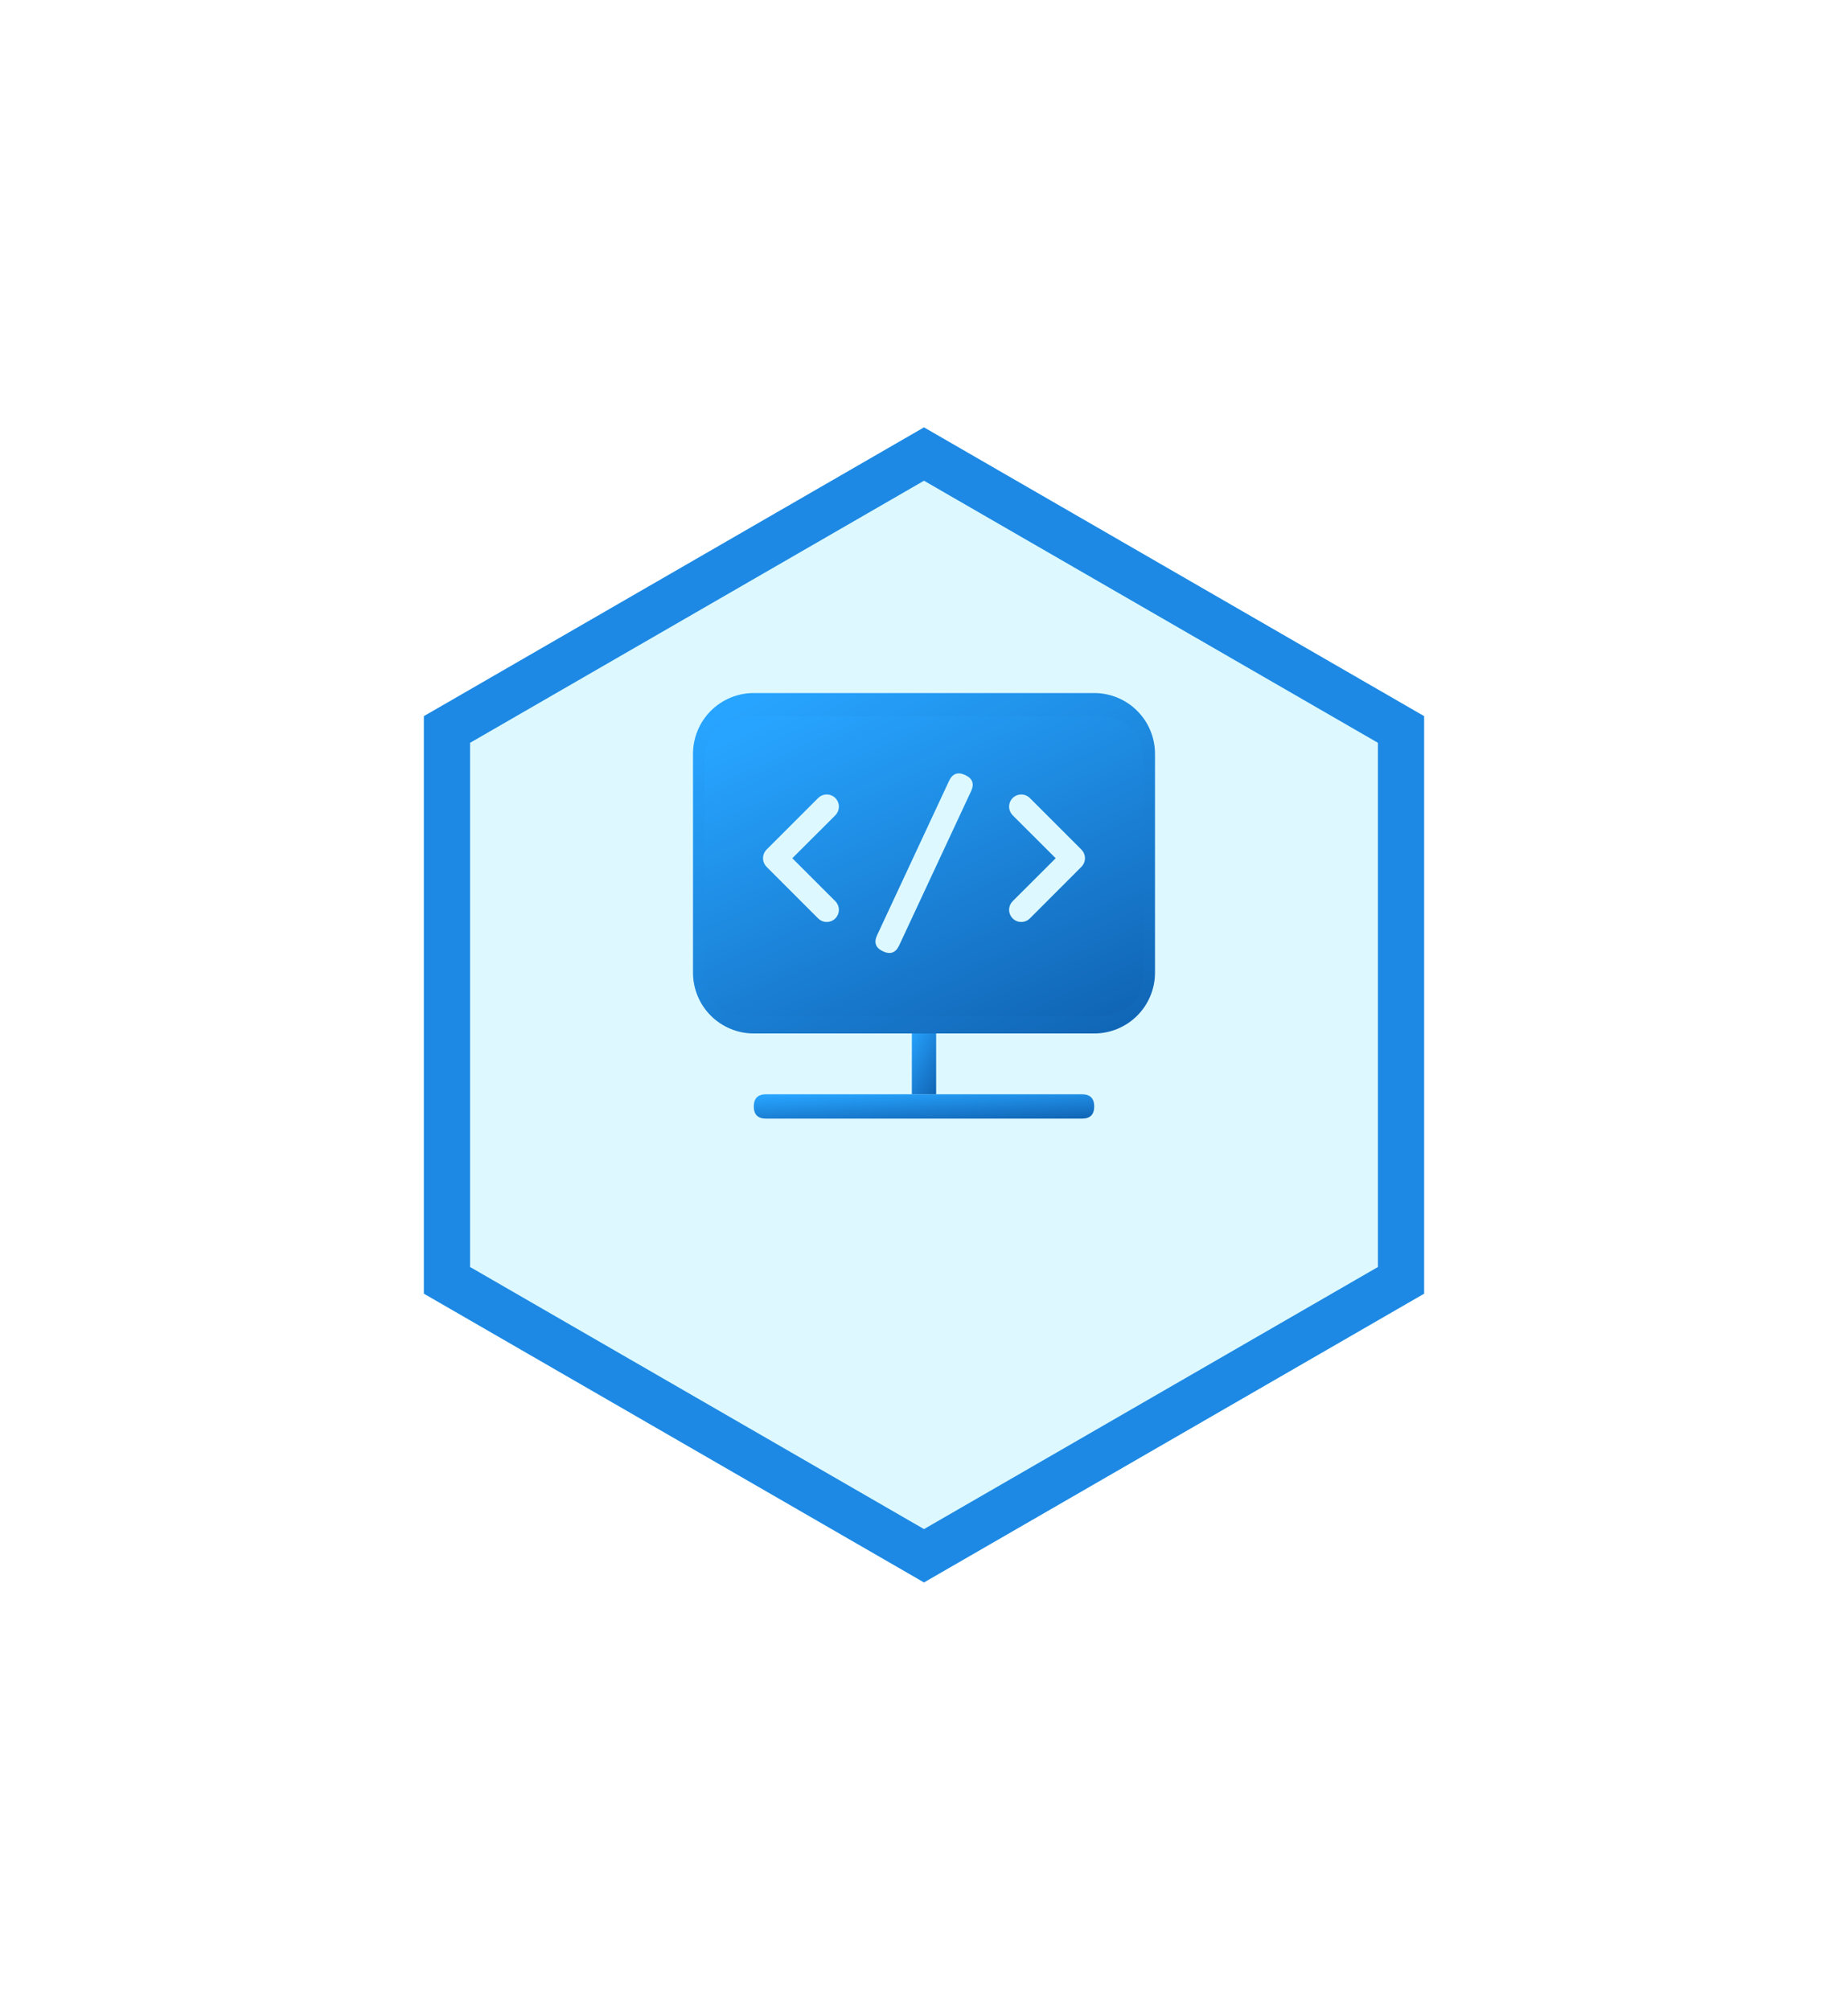
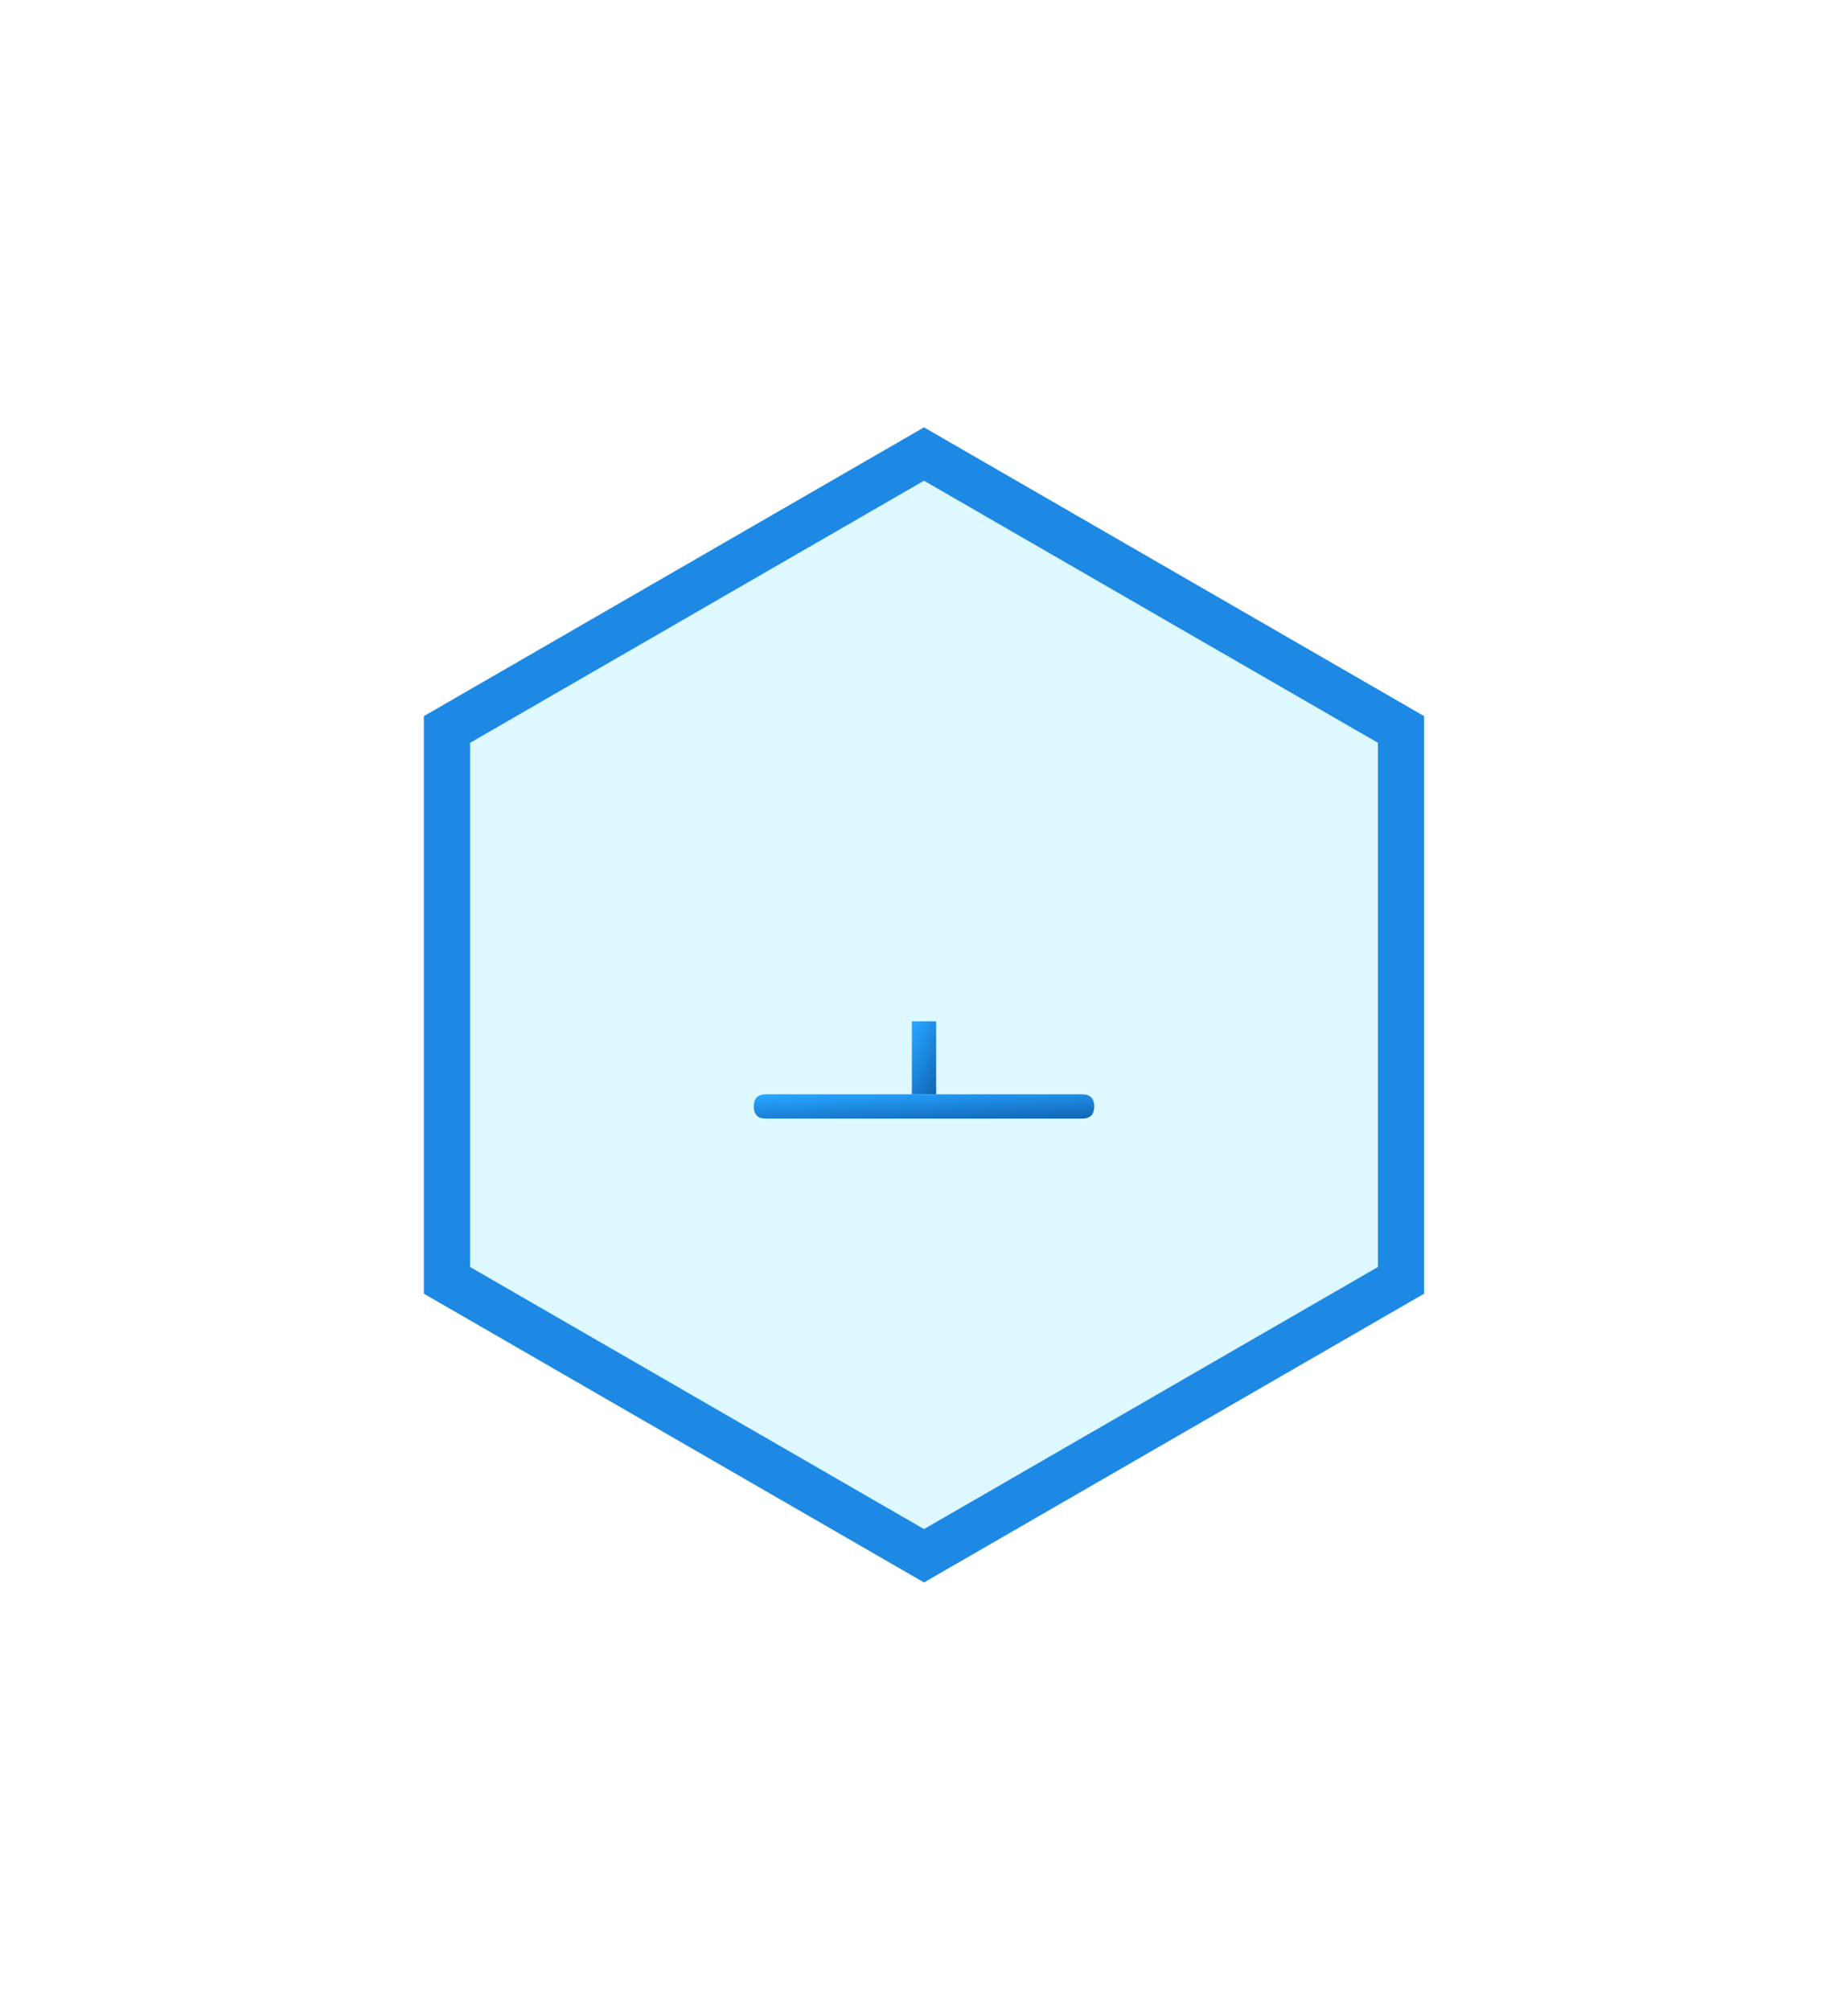
<svg xmlns="http://www.w3.org/2000/svg" width="160" height="174" viewBox="0 0 160 174" fill="none">
  <g filter="url(#filter0_d_1172_2822)">
    <path d="M80 28L123.301 53V103L80 128L36.699 103V53L80 28Z" fill="#DDF9FF" />
    <path d="M38.699 54.155L80 30.309L121.301 54.155V101.845L80 125.691L38.699 101.845V54.155Z" stroke="#1D89E4" stroke-width="4" />
  </g>
  <path d="M66.316 94.738H93.684C94.386 94.738 94.737 95.089 94.737 95.791C94.737 96.493 94.386 96.844 93.684 96.844H66.316C65.614 96.844 65.263 96.493 65.263 95.791C65.263 95.089 65.614 94.738 66.316 94.738Z" fill="url(#paint0_linear_1172_2822)" />
  <path d="M78.947 88.422H81.052V94.738H78.947V88.422Z" fill="url(#paint1_linear_1172_2822)" />
-   <path d="M94.737 60H65.263C63.867 60 62.529 60.554 61.541 61.541C60.554 62.529 60 63.867 60 65.263V84.21C60 85.606 60.554 86.945 61.541 87.932C62.529 88.919 63.867 89.474 65.263 89.474H94.737C96.133 89.474 97.471 88.919 98.458 87.932C99.445 86.945 100 85.606 100 84.21V65.263C100 63.867 99.445 62.529 98.458 61.541C97.471 60.554 96.133 60 94.737 60ZM65.263 62.105H94.737C95.574 62.105 96.377 62.438 96.97 63.03C97.562 63.622 97.895 64.426 97.895 65.263V84.21C97.895 85.048 97.562 85.851 96.97 86.443C96.377 87.036 95.574 87.368 94.737 87.368H65.263C64.426 87.368 63.622 87.036 63.03 86.443C62.438 85.851 62.105 85.048 62.105 84.21V65.263C62.105 64.426 62.438 63.622 63.03 63.03C63.622 62.438 64.426 62.105 65.263 62.105Z" fill="url(#paint2_linear_1172_2822)" />
-   <path d="M65.222 62H94.778C97.593 62 99 63.333 99 66V84C99 86.667 97.593 88 94.778 88H65.222C62.407 88 61 86.667 61 84V66C61 63.333 62.407 62 65.222 62Z" fill="url(#paint3_linear_1172_2822)" />
  <path d="M70.834 69.091C71.019 68.905 71.268 68.794 71.531 68.782C71.794 68.77 72.052 68.857 72.254 69.025C72.456 69.194 72.587 69.432 72.623 69.693C72.658 69.954 72.594 70.218 72.444 70.434L72.324 70.582L68.598 74.302L72.324 78.024C72.498 78.198 72.606 78.428 72.627 78.674C72.649 78.919 72.584 79.164 72.444 79.367L72.324 79.512C72.15 79.687 71.92 79.794 71.675 79.817C71.429 79.839 71.184 79.774 70.981 79.634L70.834 79.512L66.37 75.045C66.196 74.871 66.088 74.642 66.066 74.397C66.043 74.152 66.107 73.907 66.246 73.704L66.368 73.556L70.834 69.091Z" fill="#DDF9FF" />
-   <path d="M83.567 67.099C84.203 67.395 84.373 67.861 84.076 68.497L77.848 81.853C77.552 82.489 77.085 82.659 76.449 82.363C75.813 82.066 75.644 81.6 75.94 80.964L82.168 67.608C82.465 66.972 82.931 66.802 83.567 67.099Z" fill="#DDF9FF" />
-   <path d="M89.166 69.091C88.98 68.905 88.732 68.794 88.469 68.782C88.206 68.77 87.948 68.857 87.746 69.025C87.544 69.194 87.412 69.432 87.377 69.693C87.342 69.954 87.405 70.218 87.555 70.434L87.675 70.582L91.402 74.302L87.675 78.024C87.501 78.198 87.394 78.428 87.372 78.674C87.35 78.919 87.415 79.164 87.555 79.367L87.675 79.512C87.85 79.687 88.079 79.794 88.325 79.817C88.57 79.839 88.816 79.774 89.019 79.634L89.166 79.512L93.629 75.045C93.803 74.871 93.911 74.642 93.934 74.397C93.957 74.152 93.893 73.907 93.753 73.704L93.631 73.556L89.166 69.091Z" fill="#DDF9FF" />
  <defs>
    <filter id="filter0_d_1172_2822" x="0.399" y="0.7" width="159.203" height="172.6" filterUnits="userSpaceOnUse" color-interpolation-filters="sRGB">
      <feFlood flood-opacity="0" result="BackgroundImageFix" />
      <feColorMatrix in="SourceAlpha" type="matrix" values="0 0 0 0 0 0 0 0 0 0 0 0 0 0 0 0 0 0 127 0" result="hardAlpha" />
      <feOffset dy="9" />
      <feGaussianBlur stdDeviation="18.15" />
      <feComposite in2="hardAlpha" operator="out" />
      <feColorMatrix type="matrix" values="0 0 0 0 0.114 0 0 0 0 0.537 0 0 0 0 0.894 0 0 0 0.65 0" />
      <feBlend mode="normal" in2="BackgroundImageFix" result="effect1_dropShadow_1172_2822" />
      <feBlend mode="normal" in="SourceGraphic" in2="effect1_dropShadow_1172_2822" result="shape" />
    </filter>
    <linearGradient id="paint0_linear_1172_2822" x1="69.228" y1="94.791" x2="69.376" y2="97.92" gradientUnits="userSpaceOnUse">
      <stop stop-color="#27A4FF" />
      <stop offset="1" stop-color="#1166B6" />
    </linearGradient>
    <linearGradient id="paint1_linear_1172_2822" x1="79.231" y1="88.58" x2="83.003" y2="90.473" gradientUnits="userSpaceOnUse">
      <stop stop-color="#27A4FF" />
      <stop offset="1" stop-color="#1166B6" />
    </linearGradient>
    <linearGradient id="paint2_linear_1172_2822" x1="65.381" y1="60.737" x2="82.713" y2="96.161" gradientUnits="userSpaceOnUse">
      <stop stop-color="#27A4FF" />
      <stop offset="1" stop-color="#1166B6" />
    </linearGradient>
    <linearGradient id="paint3_linear_1172_2822" x1="66.112" y1="62.65" x2="80.698" y2="94.754" gradientUnits="userSpaceOnUse">
      <stop stop-color="#27A4FF" />
      <stop offset="1" stop-color="#1166B6" />
    </linearGradient>
  </defs>
</svg>